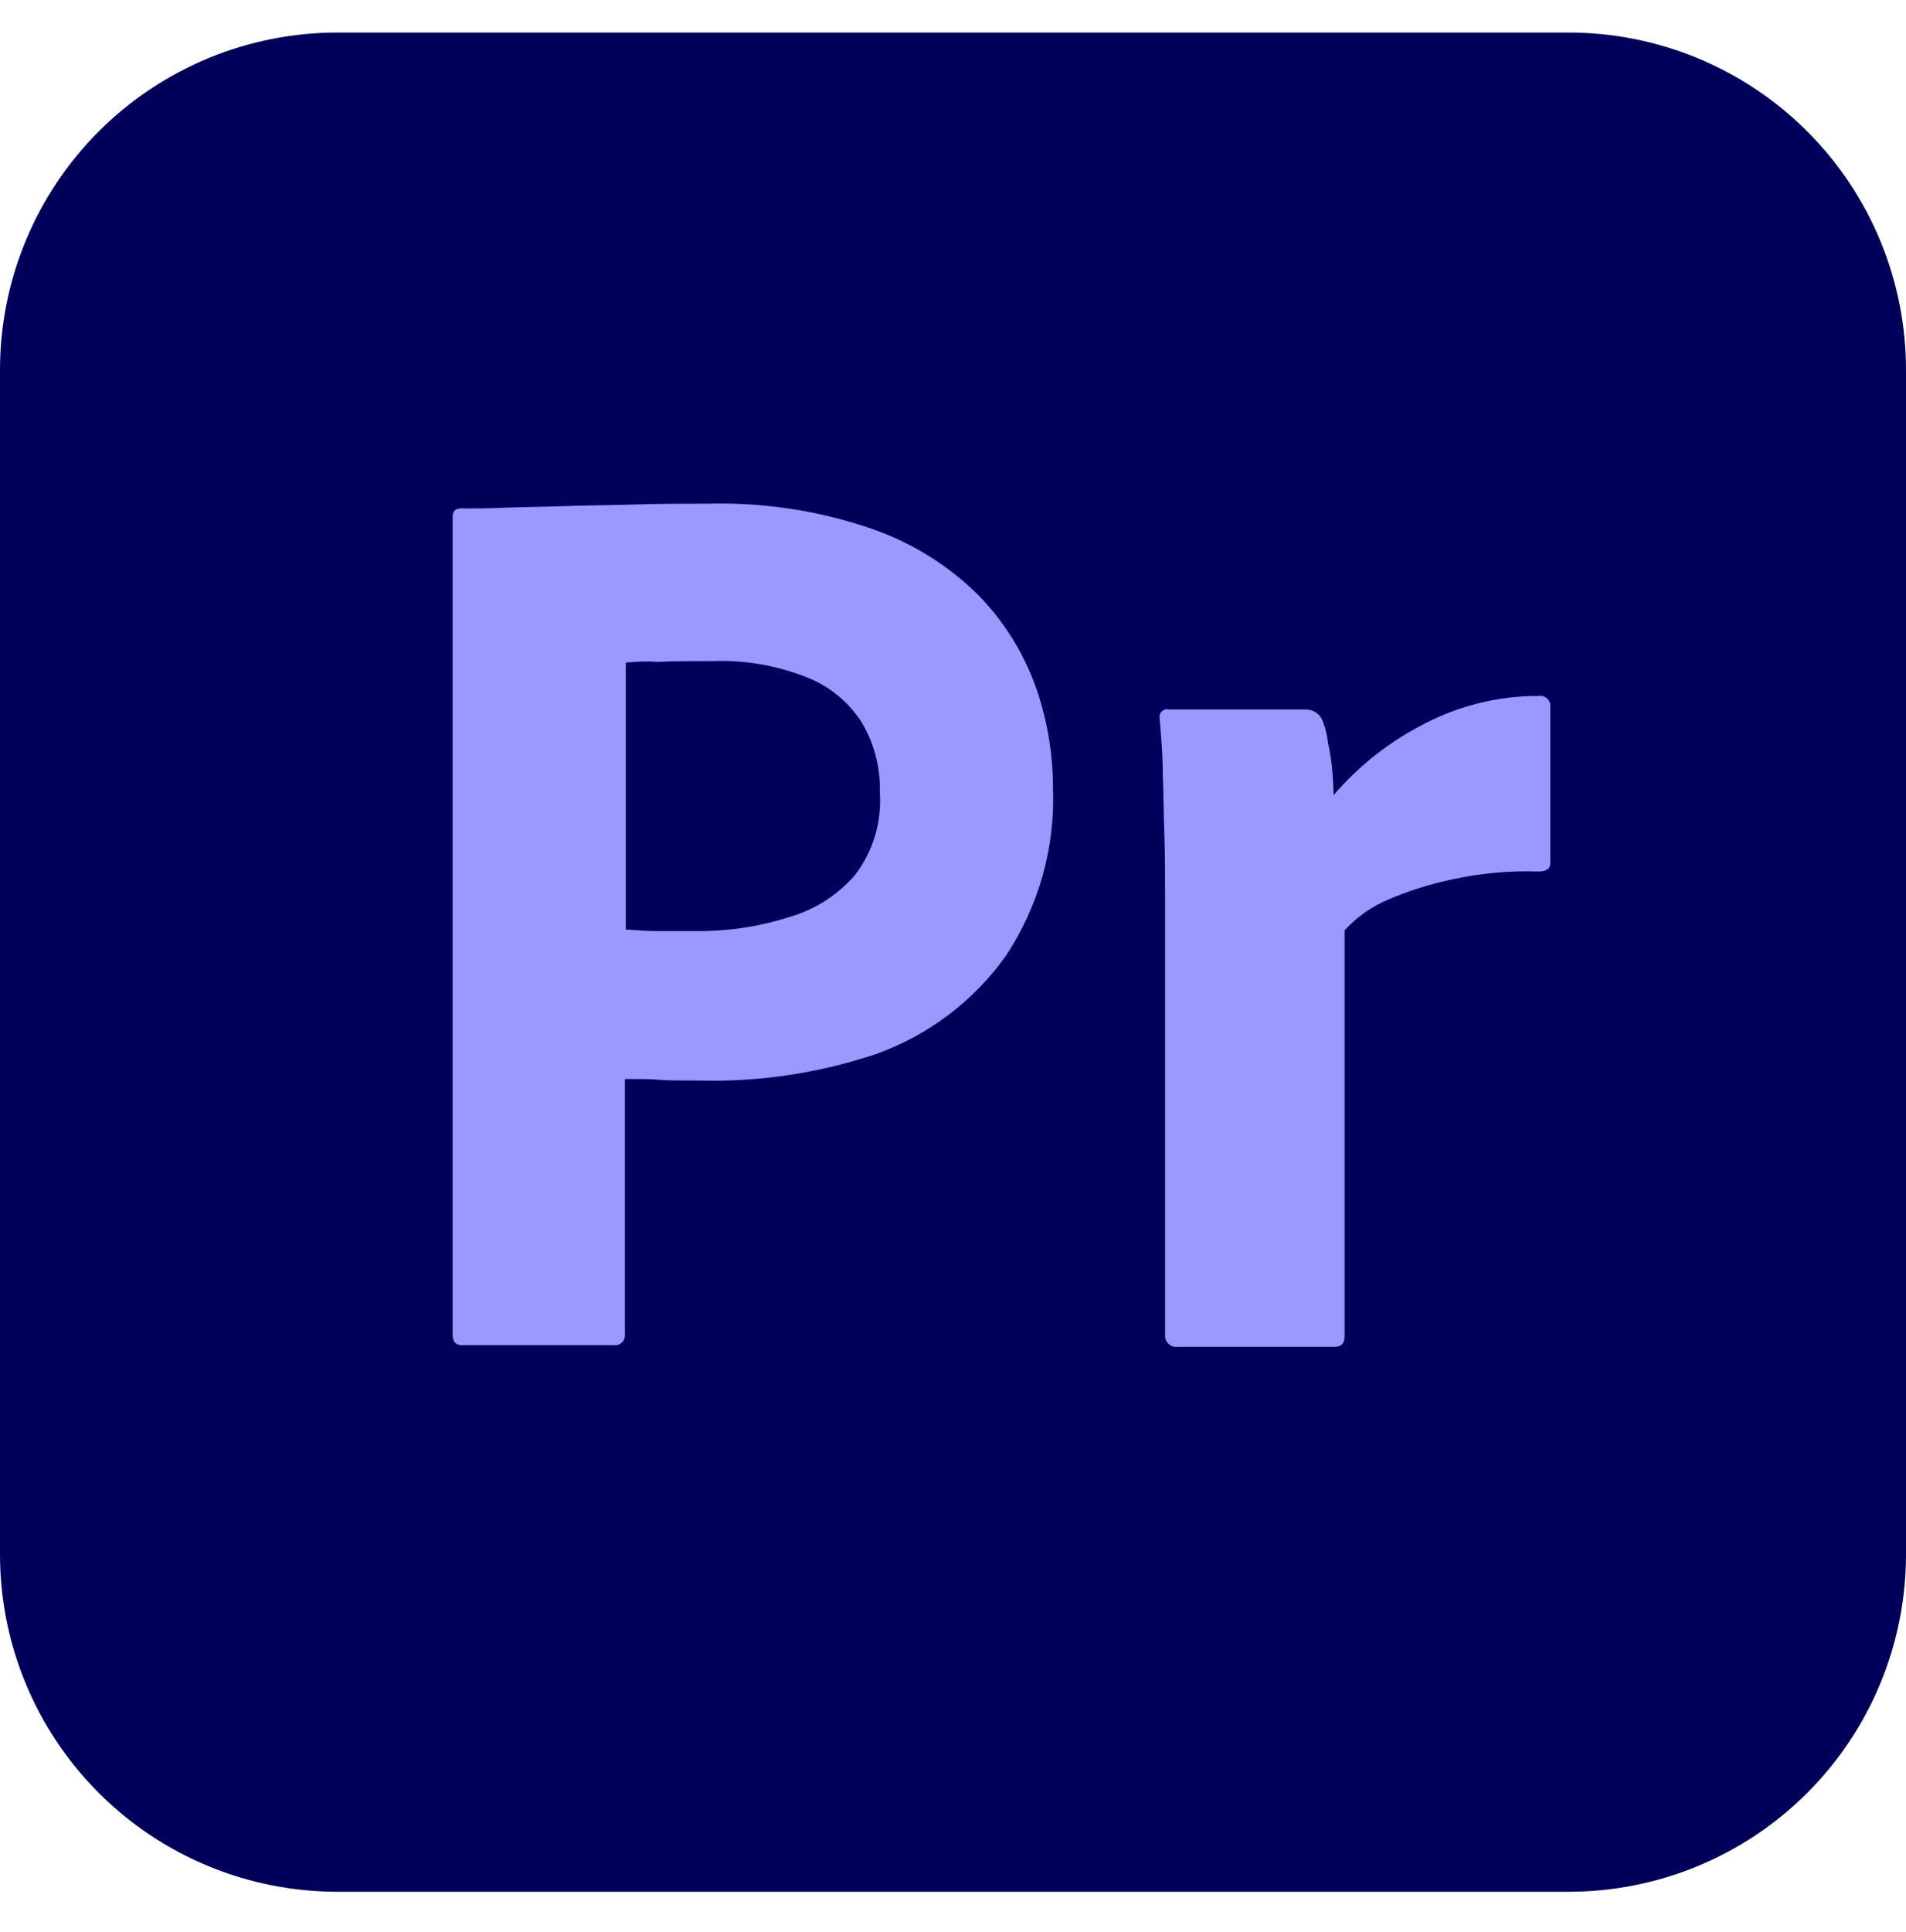
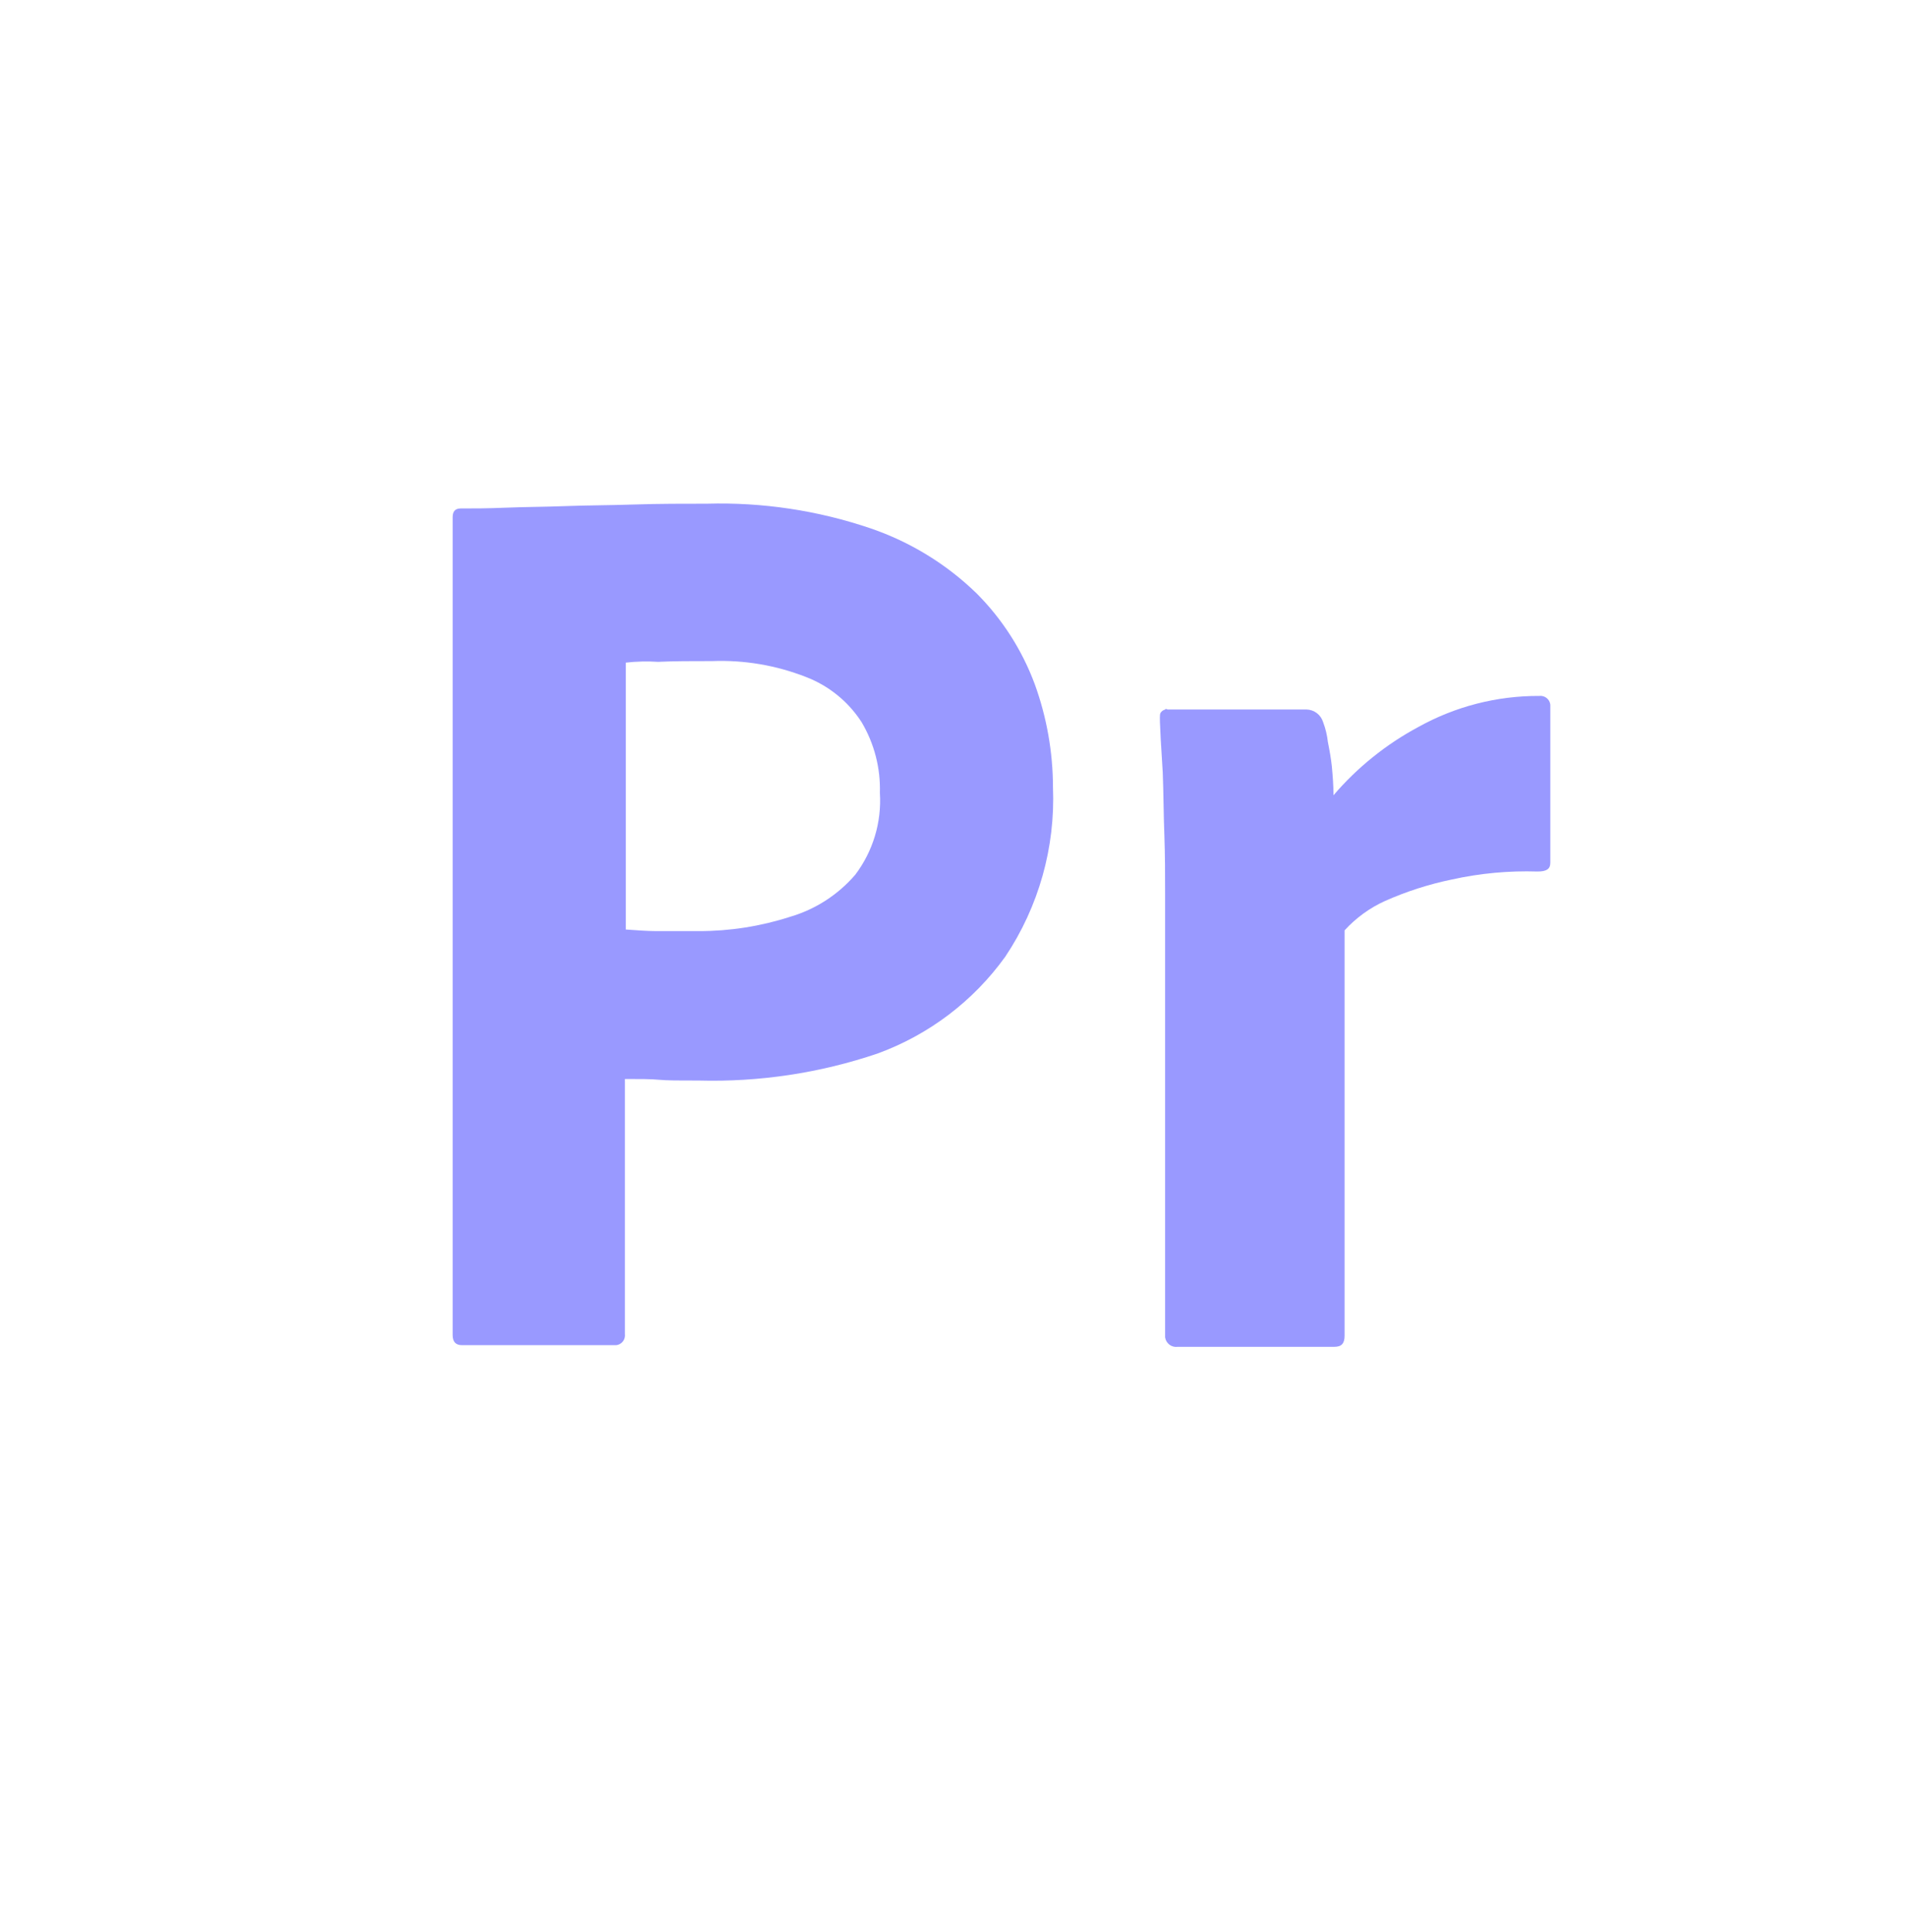
<svg xmlns="http://www.w3.org/2000/svg" width="75" height="76" viewBox="0 0 75 76" fill="none">
-   <path d="M13.281 1.28H61.719C63.463 1.279 65.191 1.622 66.803 2.289C68.415 2.956 69.879 3.934 71.113 5.167C72.347 6.401 73.325 7.866 73.992 9.478C74.659 11.09 75.001 12.817 75 14.562V61.126C75.001 62.87 74.659 64.598 73.992 66.21C73.325 67.822 72.347 69.287 71.113 70.52C69.879 71.754 68.415 72.732 66.803 73.399C65.191 74.066 63.463 74.408 61.719 74.407H13.281C11.537 74.408 9.809 74.066 8.197 73.399C6.585 72.732 5.121 71.754 3.887 70.52C2.653 69.287 1.675 67.822 1.008 66.21C0.341 64.598 -0.001 62.87 3.95227e-06 61.126V14.562C-0.001 12.817 0.341 11.09 1.008 9.478C1.675 7.866 2.653 6.401 3.887 5.167C5.121 3.934 6.585 2.956 8.197 2.289C9.809 1.622 11.537 1.279 13.281 1.28Z" fill="#00005B" />
  <path d="M17.812 52.532V20.343C17.812 20.124 17.906 19.999 18.125 19.999C18.656 19.999 19.157 19.999 19.881 19.969C20.631 19.938 21.412 19.938 22.256 19.906C23.099 19.874 24.011 19.875 24.974 19.843C25.938 19.811 26.876 19.812 27.818 19.812C30.003 19.75 32.182 20.077 34.253 20.78C35.819 21.314 37.248 22.19 38.434 23.344C39.441 24.354 40.219 25.57 40.716 26.907C41.189 28.209 41.432 29.584 41.434 30.97C41.529 33.331 40.872 35.661 39.559 37.626C38.303 39.374 36.55 40.702 34.528 41.439C32.265 42.205 29.884 42.564 27.496 42.5C26.746 42.5 26.245 42.5 25.934 42.47C25.622 42.439 25.184 42.439 24.59 42.439V52.471C24.597 52.522 24.593 52.574 24.58 52.624C24.566 52.675 24.543 52.721 24.511 52.762C24.479 52.803 24.439 52.837 24.393 52.863C24.348 52.888 24.298 52.904 24.246 52.909H18.187C17.937 52.909 17.812 52.785 17.812 52.503V52.532ZM24.625 26.06V36.56C25.064 36.59 25.469 36.623 25.843 36.623H27.499C28.719 36.624 29.931 36.434 31.092 36.059C32.088 35.767 32.978 35.192 33.655 34.404C34.352 33.482 34.696 32.34 34.623 31.186C34.652 30.211 34.403 29.247 33.905 28.407C33.382 27.595 32.613 26.971 31.711 26.626C30.538 26.167 29.283 25.954 28.024 26.002C27.211 26.002 26.493 26.002 25.899 26.032C25.472 26.004 25.043 26.015 24.618 26.063L24.625 26.06Z" fill="#9999FF" />
-   <path d="M45.94 27.906H51.408C51.557 27.909 51.7 27.96 51.818 28.049C51.936 28.139 52.022 28.264 52.065 28.406C52.16 28.657 52.223 28.92 52.252 29.187C52.315 29.5 52.377 29.844 52.409 30.155C52.44 30.499 52.472 30.873 52.472 31.28C53.41 30.184 54.544 29.273 55.815 28.592C57.268 27.785 58.904 27.365 60.565 27.373C60.617 27.366 60.669 27.37 60.719 27.384C60.77 27.397 60.816 27.421 60.857 27.453C60.898 27.485 60.932 27.525 60.958 27.57C60.983 27.616 60.999 27.666 61.004 27.717V33.936C61.004 34.186 60.848 34.279 60.504 34.279C59.37 34.243 58.236 34.348 57.129 34.593C56.226 34.779 55.346 35.062 54.503 35.436C53.898 35.709 53.356 36.103 52.909 36.593V52.535C52.909 52.848 52.785 52.974 52.502 52.974H46.347C46.289 52.982 46.231 52.979 46.174 52.965C46.118 52.951 46.065 52.926 46.018 52.891C45.972 52.856 45.933 52.812 45.903 52.762C45.874 52.712 45.854 52.657 45.846 52.599V35.156C45.846 34.405 45.846 33.624 45.816 32.816C45.785 32.007 45.785 31.191 45.753 30.378C45.753 29.659 45.69 28.971 45.629 28.253C45.613 28.178 45.628 28.1 45.669 28.036C45.709 27.972 45.774 27.926 45.848 27.909C45.848 27.878 45.911 27.878 45.942 27.909L45.94 27.906Z" fill="#9999FF" />
+   <path d="M45.94 27.906H51.408C51.557 27.909 51.7 27.96 51.818 28.049C51.936 28.139 52.022 28.264 52.065 28.406C52.16 28.657 52.223 28.92 52.252 29.187C52.315 29.5 52.377 29.844 52.409 30.155C52.44 30.499 52.472 30.873 52.472 31.28C53.41 30.184 54.544 29.273 55.815 28.592C57.268 27.785 58.904 27.365 60.565 27.373C60.617 27.366 60.669 27.37 60.719 27.384C60.77 27.397 60.816 27.421 60.857 27.453C60.898 27.485 60.932 27.525 60.958 27.57C60.983 27.616 60.999 27.666 61.004 27.717V33.936C61.004 34.186 60.848 34.279 60.504 34.279C59.37 34.243 58.236 34.348 57.129 34.593C56.226 34.779 55.346 35.062 54.503 35.436C53.898 35.709 53.356 36.103 52.909 36.593V52.535C52.909 52.848 52.785 52.974 52.502 52.974H46.347C46.289 52.982 46.231 52.979 46.174 52.965C46.118 52.951 46.065 52.926 46.018 52.891C45.972 52.856 45.933 52.812 45.903 52.762C45.874 52.712 45.854 52.657 45.846 52.599V35.156C45.846 34.405 45.846 33.624 45.816 32.816C45.785 32.007 45.785 31.191 45.753 30.378C45.613 28.178 45.628 28.1 45.669 28.036C45.709 27.972 45.774 27.926 45.848 27.909C45.848 27.878 45.911 27.878 45.942 27.909L45.94 27.906Z" fill="#9999FF" />
</svg>